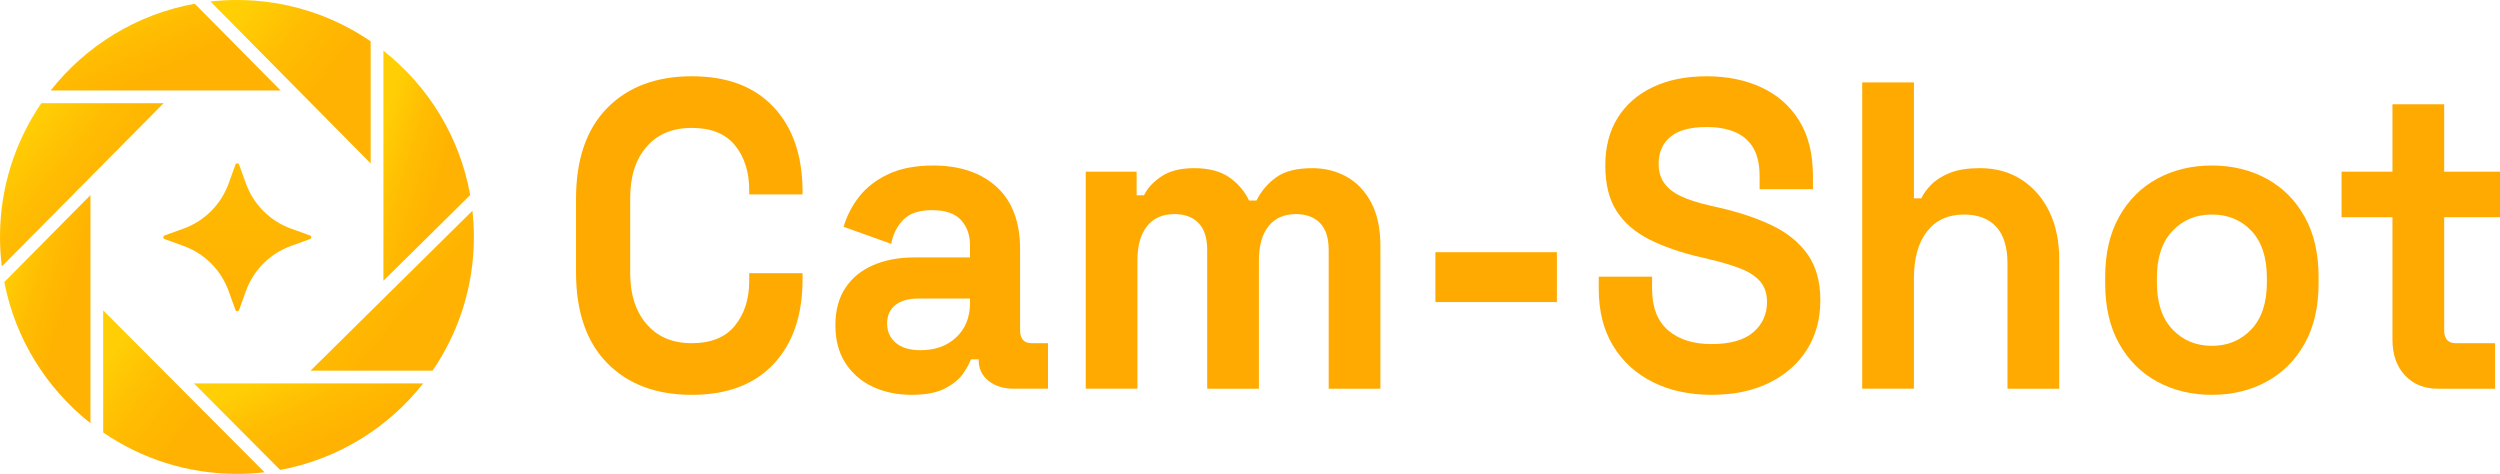
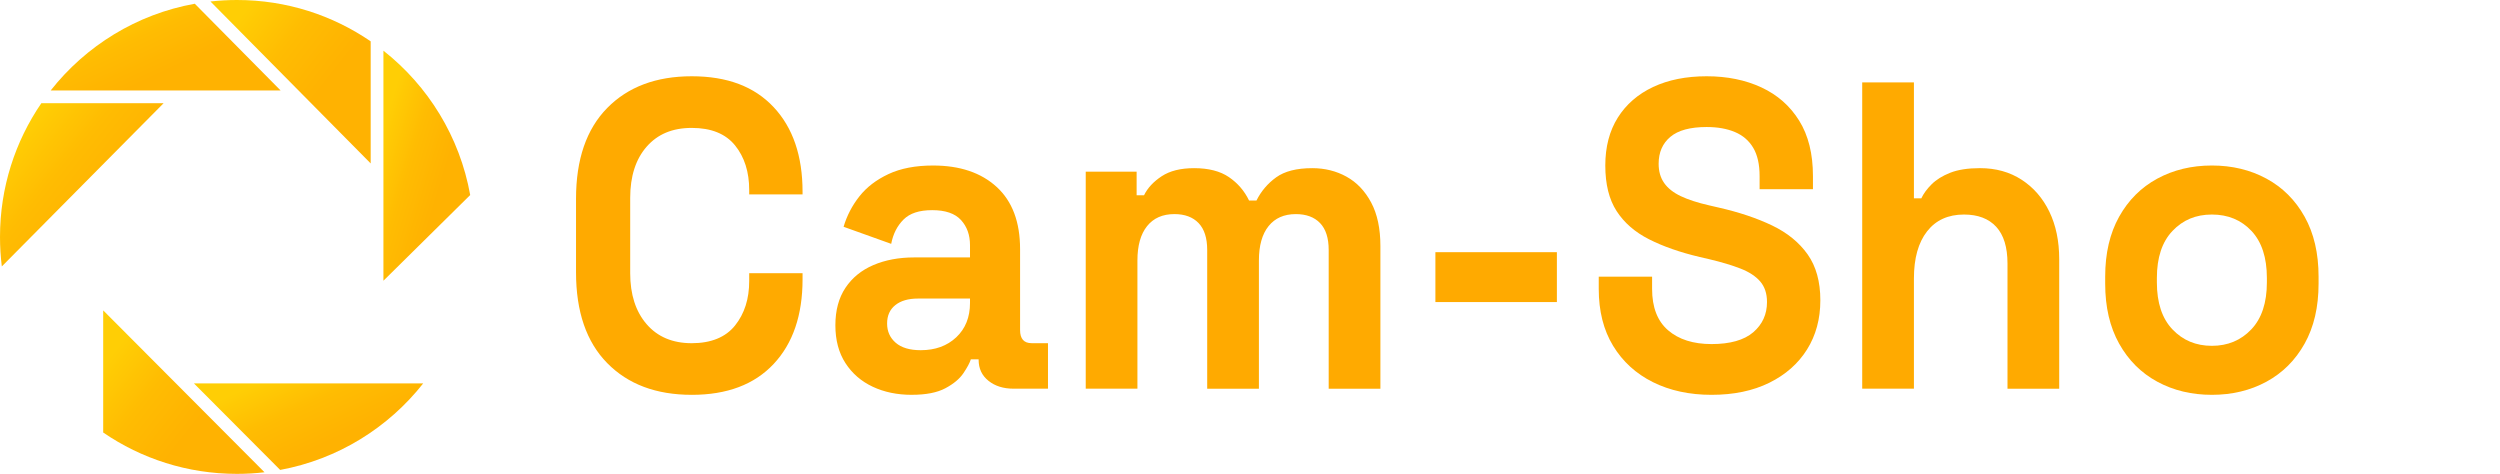
<svg xmlns="http://www.w3.org/2000/svg" width="875" height="166" viewBox="0 0 875 166" fill="none">
  <path d="M242.112 138.19C229.662 138.19 219.797 134.489 212.524 127.086C205.246 119.683 201.608 109.089 201.608 95.307V69.577C201.608 55.791 205.246 45.2 212.524 37.797C219.801 30.395 229.662 26.693 242.112 26.693C254.562 26.693 264.019 30.294 270.769 37.492C277.519 44.69 280.896 54.57 280.896 67.128V68.047H262.223V66.514C262.223 60.185 260.57 54.976 257.269 50.894C253.964 46.812 248.913 44.769 242.116 44.769C235.319 44.769 230.143 46.967 226.314 51.353C222.482 55.744 220.568 61.718 220.568 69.272V95.615C220.568 103.068 222.482 109.017 226.314 113.458C230.143 117.899 235.412 120.121 242.116 120.121C248.819 120.121 253.967 118.053 257.269 113.918C260.574 109.782 262.223 104.601 262.223 98.373V95.615H280.896V97.759C280.896 110.317 277.519 120.197 270.769 127.395C264.019 134.593 254.465 138.194 242.112 138.194V138.19Z" fill="#FFAA00" />
  <path d="M319.103 138.189C314.027 138.189 309.478 137.245 305.456 135.357C301.434 133.468 298.251 130.711 295.903 127.085C293.555 123.463 292.382 119.043 292.382 113.838C292.382 108.632 293.555 104.267 295.903 100.741C298.247 97.219 301.506 94.563 305.671 92.778C309.837 90.994 314.601 90.097 319.964 90.097H339.501V85.807C339.501 82.234 338.447 79.298 336.339 77C334.231 74.703 330.879 73.554 326.284 73.554C321.688 73.554 318.429 74.652 316.228 76.846C314.024 79.043 312.586 81.875 311.919 85.347L295.257 79.373C296.408 75.492 298.251 71.945 300.789 68.729C303.323 65.512 306.725 62.909 310.987 60.917C315.246 58.924 320.444 57.93 326.574 57.93C335.959 57.93 343.379 60.432 348.839 65.433C354.299 70.438 357.027 77.686 357.027 87.181V115.514C357.027 118.577 358.367 120.11 361.049 120.11H366.795V136.039H354.729C351.183 136.039 348.265 135.12 345.968 133.282C343.67 131.443 342.519 128.991 342.519 125.929V125.775H339.791C339.407 126.999 338.544 128.607 337.206 130.6C335.866 132.592 333.758 134.351 330.886 135.884C328.015 137.417 324.086 138.182 319.107 138.182L319.103 138.189ZM322.265 122.569C327.341 122.569 331.482 121.065 334.69 118.053C337.898 115.04 339.501 111.034 339.501 106.029V104.496H321.258C317.906 104.496 315.271 105.261 313.357 106.794C311.439 108.327 310.485 110.47 310.485 113.227C310.485 115.985 311.489 118.232 313.5 119.966C315.511 121.704 318.433 122.569 322.261 122.569H322.265Z" fill="#FFAA00" />
  <path d="M380.006 136.046V60.081H397.819V68.352H400.404C401.647 65.8 403.709 63.581 406.58 61.689C409.452 59.801 413.234 58.856 417.93 58.856C423.006 58.856 427.074 59.905 430.139 61.998C433.204 64.091 435.549 66.823 437.176 70.19H439.761C441.388 66.923 443.686 64.216 446.654 62.073C449.623 59.93 453.838 58.856 459.294 58.856C463.696 58.856 467.697 59.851 471.289 61.843C474.881 63.836 477.752 66.848 479.907 70.88C482.061 74.915 483.14 79.991 483.14 86.119V136.05H465.041V87.498C465.041 83.312 464.037 80.174 462.022 78.078C460.011 75.985 457.186 74.936 453.548 74.936C449.429 74.936 446.246 76.34 443.995 79.147C441.743 81.959 440.618 85.961 440.618 91.171V136.046H422.518V87.494C422.518 83.308 421.514 80.171 419.503 78.074C417.492 75.981 414.667 74.933 411.029 74.933C406.91 74.933 403.727 76.337 401.475 79.144C399.224 81.955 398.099 85.958 398.099 91.167V136.043H379.999L380.006 136.046Z" fill="#FFAA00" />
  <path d="M502.39 105.722V88.264H544.909V105.722H502.39Z" fill="#FFAA00" />
  <path d="M599.06 138.19C591.303 138.19 584.456 136.707 578.519 133.749C572.579 130.787 567.937 126.551 564.585 121.037C561.234 115.522 559.56 108.888 559.56 101.126V96.836H578.233V101.126C578.233 107.56 580.1 112.385 583.836 115.601C587.571 118.818 592.643 120.426 599.06 120.426C605.477 120.426 610.431 119.048 613.64 116.291C616.848 113.533 618.45 110.012 618.45 105.721C618.45 102.76 617.662 100.362 616.081 98.523C614.5 96.685 612.202 95.181 609.187 94.004C606.172 92.829 602.509 91.731 598.2 90.711L594.895 89.947C588.001 88.313 582.086 86.245 577.154 83.743C572.221 81.241 568.439 77.949 565.804 73.863C563.169 69.781 561.854 64.472 561.854 57.934C561.854 51.397 563.313 45.81 566.234 41.165C569.156 36.519 573.271 32.947 578.588 30.445C583.904 27.943 590.152 26.693 597.332 26.693C604.513 26.693 610.908 27.997 616.507 30.599C622.11 33.202 626.513 37.083 629.721 42.238C632.929 47.394 634.532 53.856 634.532 61.614V66.209H615.859V61.614C615.859 57.532 615.116 54.24 613.632 51.734C612.148 49.232 610.015 47.394 607.241 46.22C604.463 45.046 601.157 44.457 597.329 44.457C591.582 44.457 587.345 45.606 584.617 47.904C581.889 50.201 580.523 53.342 580.523 57.324C580.523 59.98 581.169 62.224 582.463 64.062C583.757 65.9 585.696 67.433 588.281 68.658C590.865 69.882 594.171 70.955 598.193 71.874L601.498 72.639C608.682 74.272 614.93 76.369 620.243 78.918C625.559 81.471 629.699 84.842 632.668 89.028C635.636 93.217 637.12 98.577 637.12 105.108C637.12 111.638 635.56 117.386 632.452 122.34C629.341 127.294 624.935 131.171 619.239 133.979C613.539 136.786 606.814 138.19 599.057 138.19H599.06Z" fill="#FFAA00" />
  <path d="M651.774 136.046V28.836H669.873V69.422H672.458C673.225 67.788 674.419 66.155 676.05 64.521C677.678 62.888 679.857 61.534 682.585 60.461C685.313 59.387 688.783 58.852 692.999 58.852C698.552 58.852 703.413 60.206 707.578 62.913C711.744 65.62 714.977 69.346 717.275 74.092C719.573 78.842 720.724 84.381 720.724 90.711V136.046H702.624V92.244C702.624 86.528 701.305 82.238 698.674 79.377C696.039 76.519 692.282 75.087 687.396 75.087C681.839 75.087 677.531 77.054 674.469 80.982C671.404 84.913 669.873 90.402 669.873 97.446V136.042H651.774V136.046Z" fill="#FFAA00" />
  <path d="M774.157 138.19C767.07 138.19 760.7 136.657 755.054 133.595C749.404 130.532 744.948 126.091 741.697 120.268C738.442 114.449 736.814 107.455 736.814 99.284V96.832C736.814 88.665 738.442 81.671 741.697 75.848C744.952 70.029 749.404 65.588 755.054 62.522C760.703 59.46 767.07 57.927 774.157 57.927C781.244 57.927 787.611 59.46 793.26 62.522C798.91 65.584 803.362 70.025 806.617 75.848C809.872 81.668 811.5 88.665 811.5 96.832V99.284C811.5 107.455 809.872 114.449 806.617 120.268C803.362 126.088 798.907 130.529 793.26 133.595C787.607 136.657 781.241 138.19 774.157 138.19ZM774.157 121.037C779.71 121.037 784.306 119.123 787.948 115.292C791.586 111.462 793.407 105.976 793.407 98.828V97.295C793.407 90.151 791.611 84.658 788.019 80.831C784.428 77.004 779.807 75.087 774.157 75.087C768.508 75.087 764.005 77.001 760.367 80.831C756.724 84.662 754.907 90.151 754.907 97.295V98.828C754.907 105.976 756.724 111.465 760.367 115.292C764.005 119.123 768.601 121.037 774.157 121.037Z" fill="#FFAA00" />
-   <path d="M853.164 136.046C848.471 136.046 844.664 134.491 841.743 131.375C838.821 128.262 837.362 124.102 837.362 118.892V76.009H819.549V60.08H837.362V36.493H855.462V60.08H874.999V76.009H855.462V115.525C855.462 118.587 856.802 120.12 859.484 120.12H873.274V136.049H853.164V136.046Z" fill="#FFAA00" />
-   <path d="M83.686 57.606L86.075 64.228C88.728 71.579 94.51 77.361 101.86 80.013L108.482 82.403C109.078 82.622 109.078 83.463 108.482 83.682L101.86 86.071C94.51 88.724 88.728 94.506 86.075 101.856L83.686 108.479C83.466 109.075 82.626 109.075 82.406 108.479L80.017 101.856C77.364 94.506 71.582 88.724 64.232 86.071L57.609 83.682C57.014 83.463 57.014 82.622 57.609 82.403L64.232 80.013C71.582 77.361 77.364 71.579 80.017 64.228L82.406 57.606C82.626 57.01 83.472 57.01 83.686 57.606Z" fill="url(#paint0_linear_152_5)" />
  <path d="M134.198 98.258L164.568 68.261C160.926 47.865 149.833 30.054 134.198 17.74V98.252V98.258Z" fill="url(#paint1_linear_152_5)" />
  <path d="M129.738 57.191V14.473C116.415 5.346 100.296 0 82.928 0C79.795 0 76.707 0.181 73.661 0.519L129.738 57.197V57.191Z" fill="url(#paint2_linear_152_5)" />
  <path d="M14.473 36.116C5.346 49.44 0 65.558 0 82.926C0 86.421 0.222 89.864 0.636 93.249L57.267 36.116H14.473Z" fill="url(#paint3_linear_152_5)" />
-   <path d="M151.387 129.736C160.515 116.413 165.86 100.294 165.86 82.927C165.86 79.828 165.685 76.764 165.353 73.753L108.675 129.736H151.393H151.387Z" fill="url(#paint4_linear_152_5)" />
  <path d="M36.117 108.634V151.381C49.44 160.509 65.559 165.854 82.927 165.854C86.195 165.854 89.416 165.662 92.579 165.294L36.117 108.634Z" fill="url(#paint5_linear_152_5)" />
  <path d="M98.207 31.658L68.175 1.306C47.814 4.965 30.038 16.047 17.742 31.658H98.201H98.207Z" fill="url(#paint6_linear_152_5)" />
  <path d="M67.882 134.196L98.059 164.473C118.257 160.749 135.893 149.708 148.114 134.196H67.882Z" fill="url(#paint7_linear_152_5)" />
-   <path d="M31.659 68.286L1.505 98.709C5.345 118.638 16.317 136.029 31.659 148.115V68.286Z" fill="url(#paint8_linear_152_5)" />
  <defs>
    <linearGradient id="paint0_linear_152_5" x1="83.046" y1="57.159" x2="83.046" y2="108.926" gradientUnits="userSpaceOnUse">
      <stop stop-color="#FFBB03" />
      <stop offset="1" stop-color="#FFB101" />
    </linearGradient>
    <linearGradient id="paint1_linear_152_5" x1="138.047" y1="31.904" x2="173.442" y2="42.665" gradientUnits="userSpaceOnUse">
      <stop stop-color="#FFCE05" />
      <stop offset="0.34" stop-color="#FFBC02" />
      <stop offset="0.68" stop-color="#FFB201" />
      <stop offset="1" stop-color="#FFB201" />
    </linearGradient>
    <linearGradient id="paint2_linear_152_5" x1="80.769" y1="10.062" x2="124.717" y2="44.793" gradientUnits="userSpaceOnUse">
      <stop stop-color="#FFCE05" />
      <stop offset="0.34" stop-color="#FFBC02" />
      <stop offset="0.68" stop-color="#FFB201" />
      <stop offset="1" stop-color="#FFB201" />
    </linearGradient>
    <linearGradient id="paint3_linear_152_5" x1="7.258" y1="46.166" x2="51.372" y2="81.809" gradientUnits="userSpaceOnUse">
      <stop stop-color="#FFCE05" />
      <stop offset="0.34" stop-color="#FFBC02" />
      <stop offset="0.68" stop-color="#FFB201" />
      <stop offset="1" stop-color="#FFB201" />
    </linearGradient>
    <linearGradient id="paint4_linear_152_5" x1="115.923" y1="83.601" x2="159.313" y2="119.328" gradientUnits="userSpaceOnUse">
      <stop stop-color="#FFCE05" />
      <stop offset="0.34" stop-color="#FFBC02" />
      <stop offset="0.68" stop-color="#FFB201" />
      <stop offset="1" stop-color="#FFB201" />
    </linearGradient>
    <linearGradient id="paint5_linear_152_5" x1="43.273" y1="118.699" x2="87.304" y2="153.721" gradientUnits="userSpaceOnUse">
      <stop stop-color="#FFCE05" />
      <stop offset="0.34" stop-color="#FFBC02" />
      <stop offset="0.68" stop-color="#FFB201" />
      <stop offset="1" stop-color="#FFB201" />
    </linearGradient>
    <linearGradient id="paint6_linear_152_5" x1="27.94" y1="6.645" x2="46.344" y2="45.973" gradientUnits="userSpaceOnUse">
      <stop stop-color="#FFCE05" />
      <stop offset="0.34" stop-color="#FFBC02" />
      <stop offset="0.68" stop-color="#FFB201" />
      <stop offset="1" stop-color="#FFB201" />
    </linearGradient>
    <linearGradient id="paint7_linear_152_5" x1="78.051" y1="139.522" x2="96.414" y2="178.747" gradientUnits="userSpaceOnUse">
      <stop stop-color="#FFCE05" />
      <stop offset="0.34" stop-color="#FFBC02" />
      <stop offset="0.68" stop-color="#FFB201" />
      <stop offset="1" stop-color="#FFB201" />
    </linearGradient>
    <linearGradient id="paint8_linear_152_5" x1="5.327" y1="82.329" x2="40.461" y2="93.026" gradientUnits="userSpaceOnUse">
      <stop stop-color="#FFCE05" />
      <stop offset="0.34" stop-color="#FFBC02" />
      <stop offset="0.68" stop-color="#FFB201" />
      <stop offset="1" stop-color="#FFB201" />
    </linearGradient>
  </defs>
</svg>